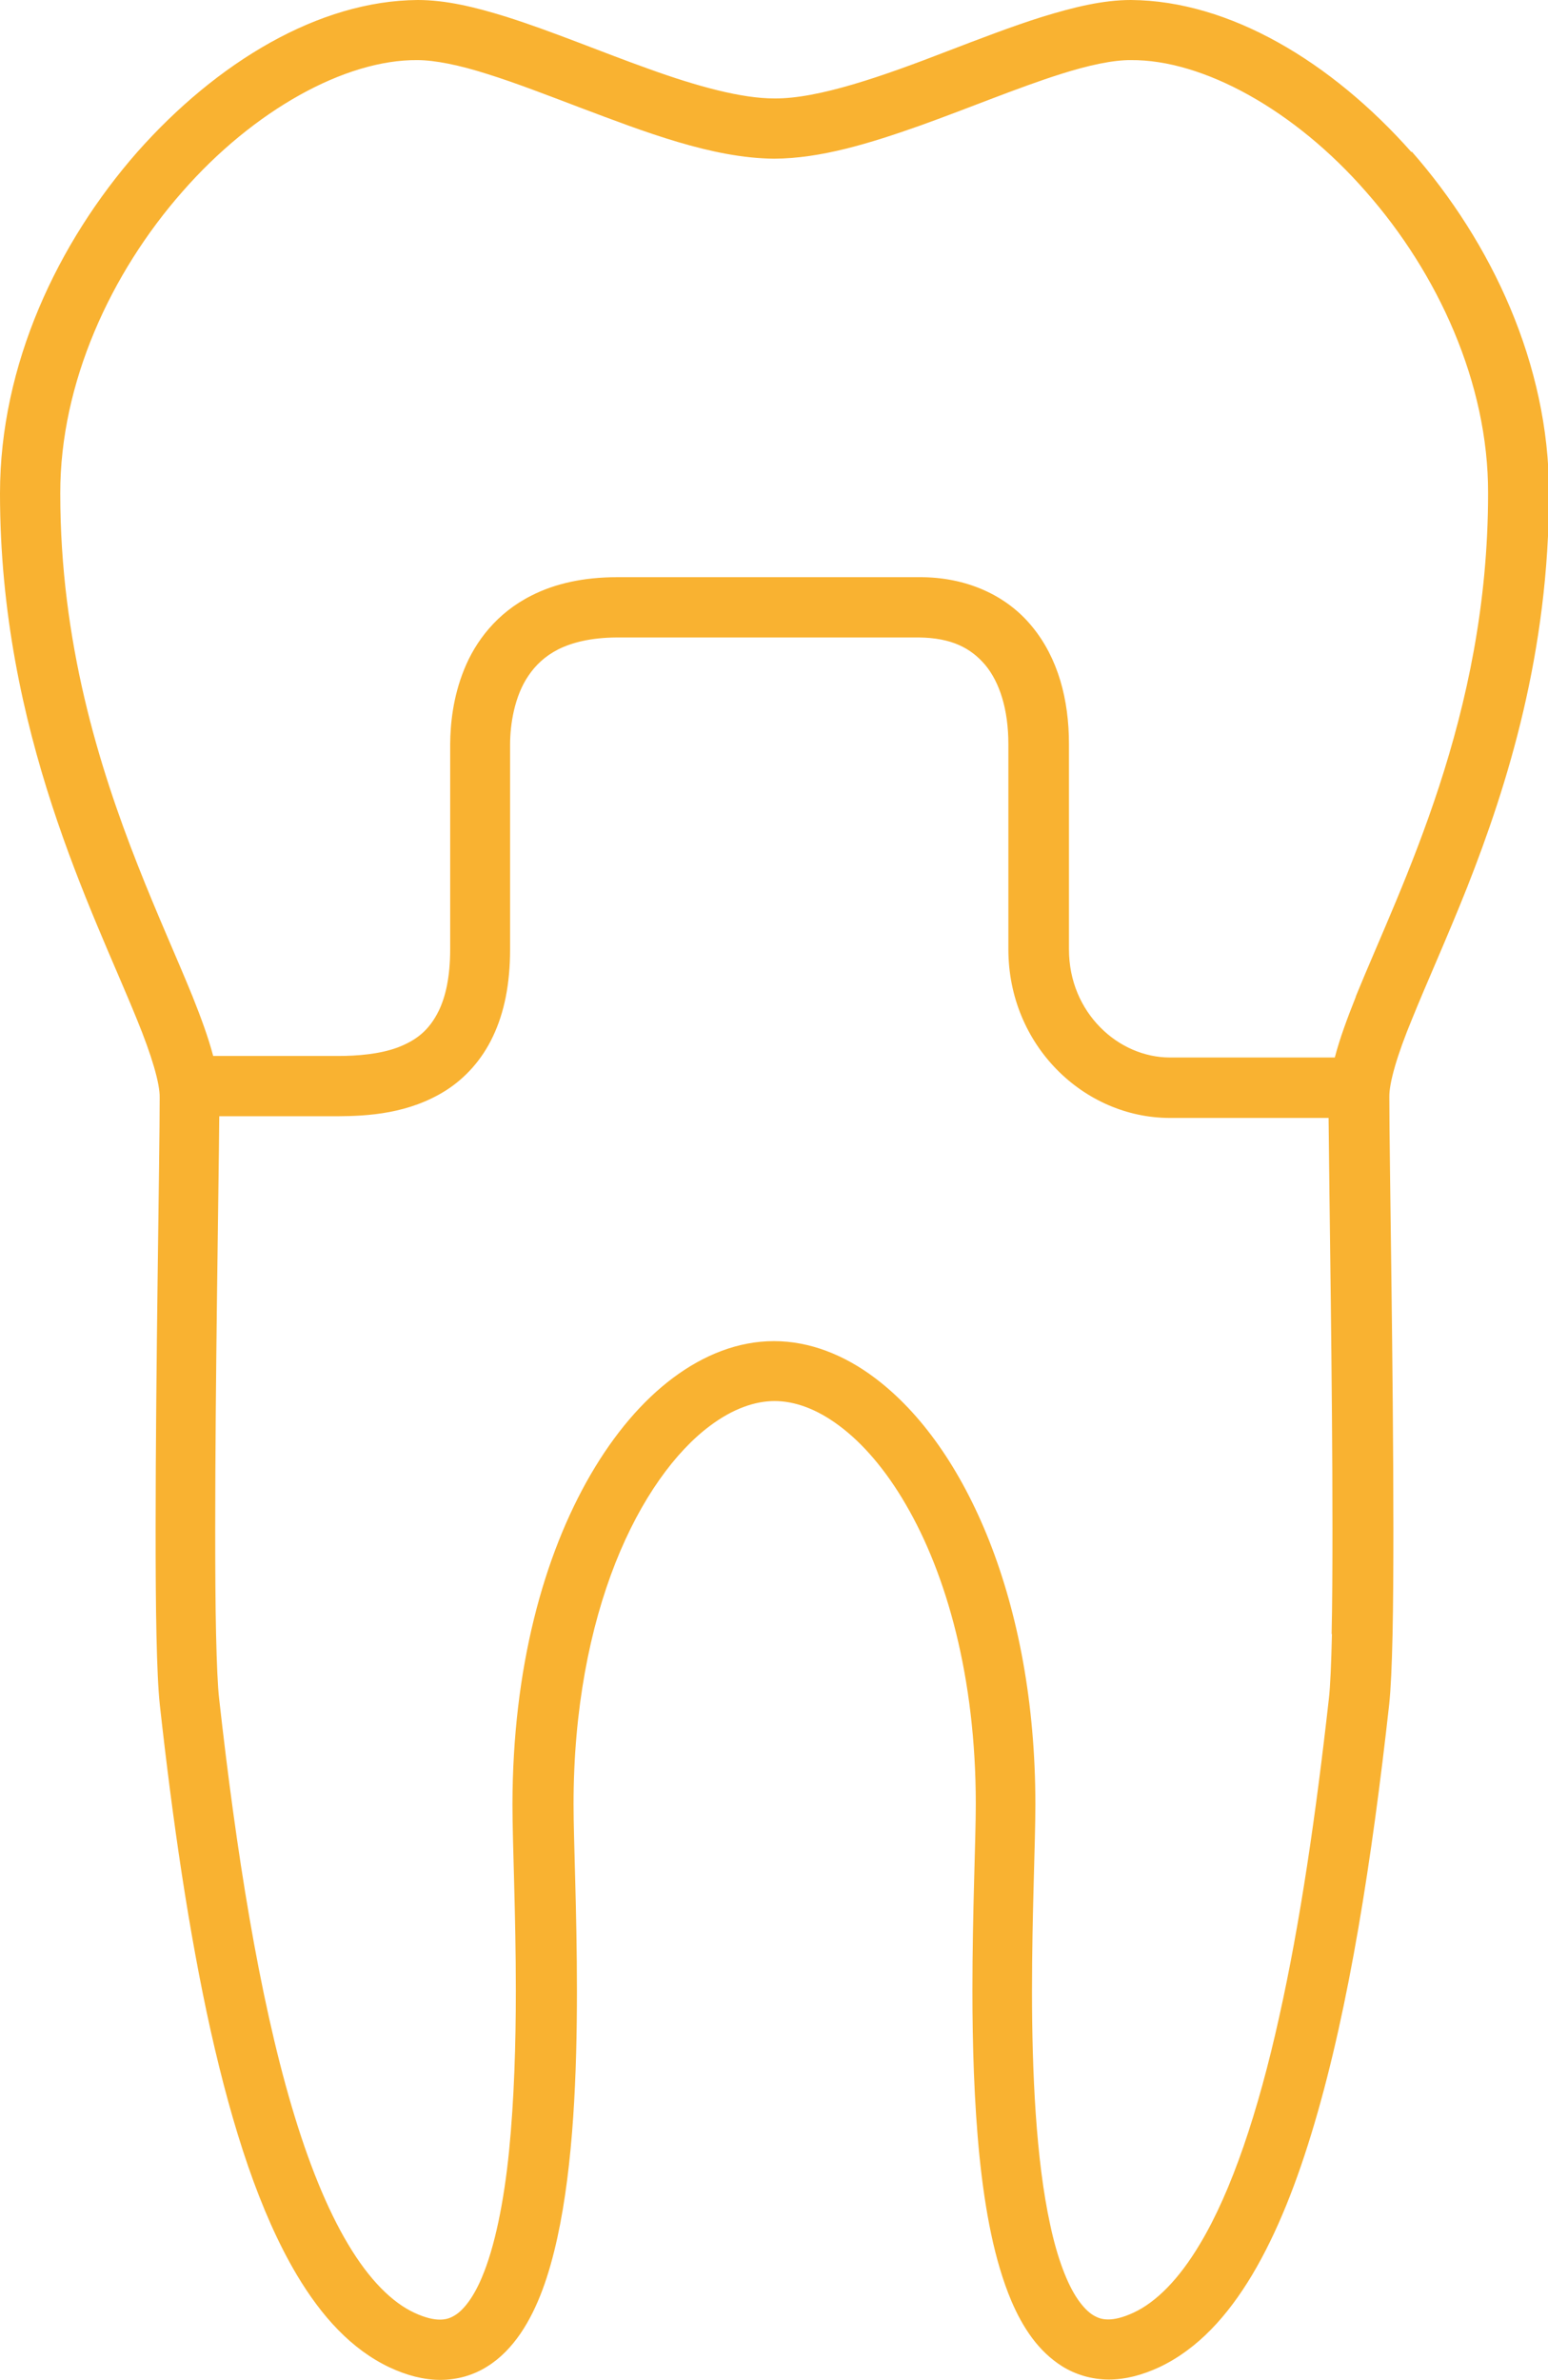
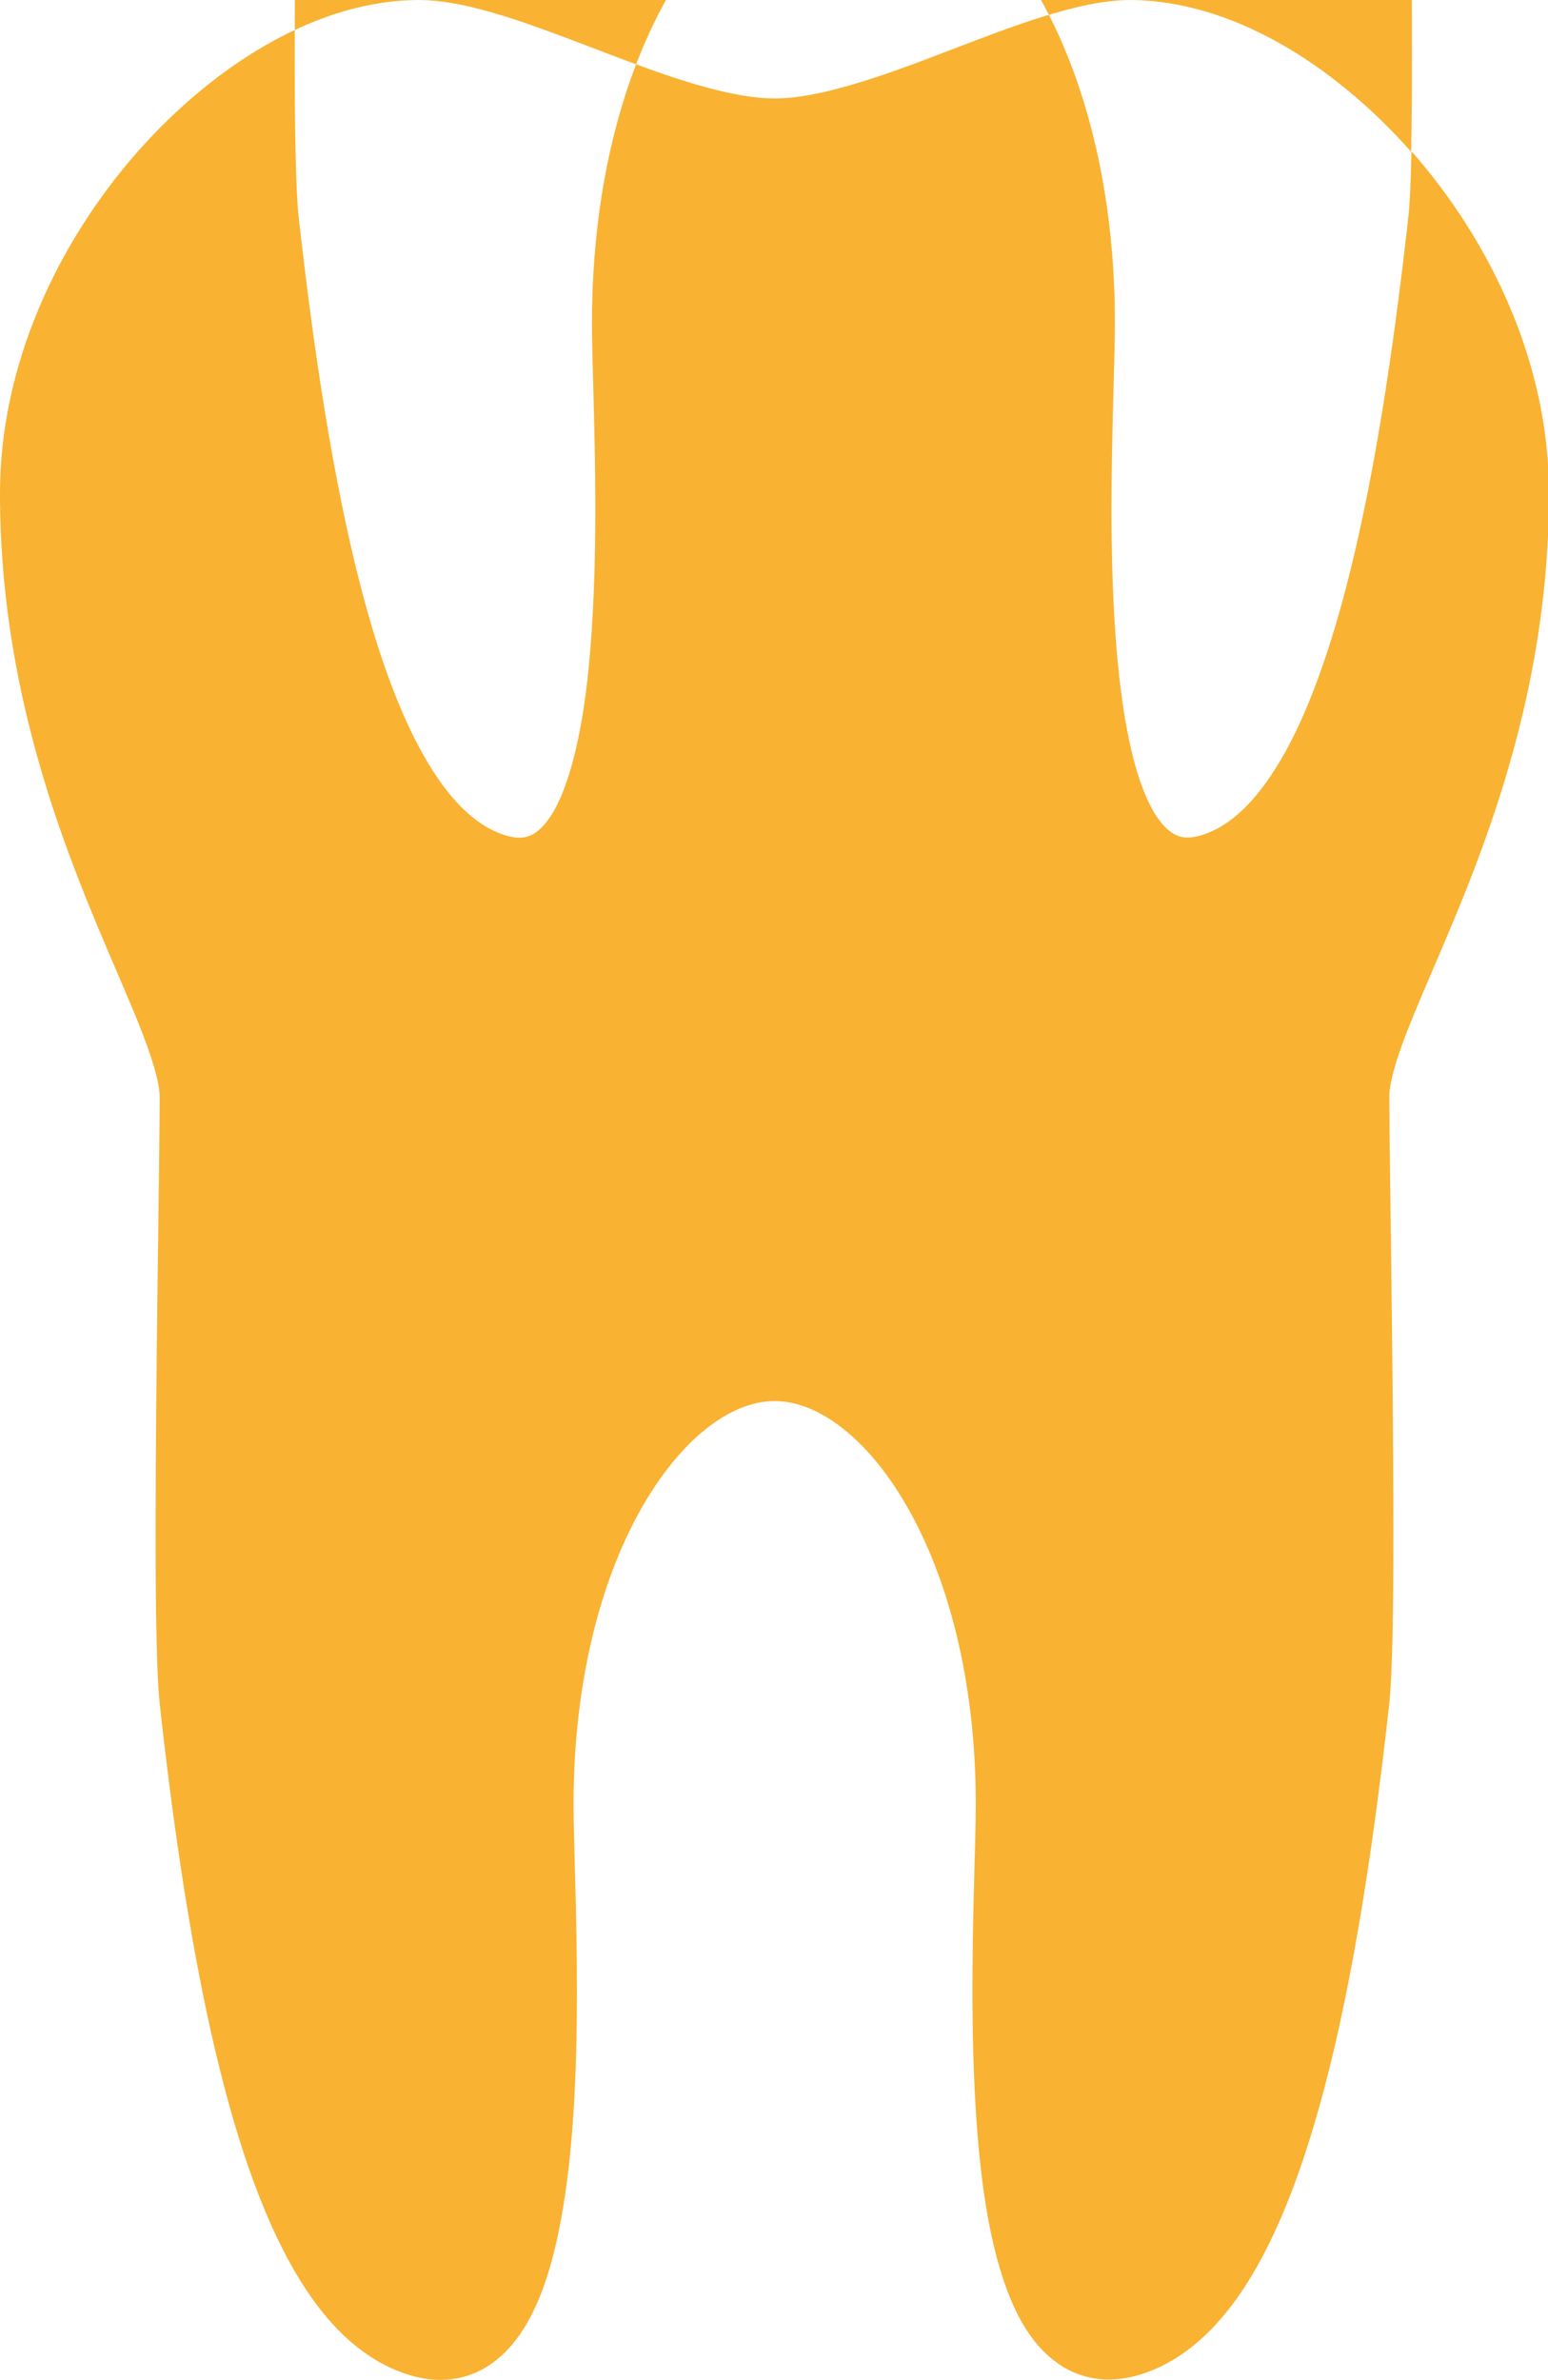
<svg xmlns="http://www.w3.org/2000/svg" id="Ebene_3" data-name="Ebene 3" width="91.71" height="140.97" viewBox="0 0 91.71 140.97">
-   <path d="m83.62,9.01C78.89,3.67,72.85.04,67,0c-1.67,0-3.4.43-5.23.99-1.82.57-3.73,1.31-5.64,2.04-3.79,1.47-7.65,2.83-10.25,2.8-1.94.01-4.62-.73-7.42-1.74-2.81-1-5.75-2.24-8.48-3.1-1.83-.57-3.56-.99-5.23-.99-5.85.04-11.89,3.67-16.62,9.01C3.42,14.38,0,21.59,0,29.23c0,14.13,5.51,24.73,8.11,31.15.87,2.12,1.37,3.8,1.35,4.64,0,3.56-.24,16.11-.24,25.54,0,2.36.01,4.52.05,6.31.04,1.8.1,3.2.2,4.13.76,6.87,1.72,13.48,3.01,19.28,1.3,5.8,2.91,10.78,5.11,14.48,1.47,2.46,3.23,4.4,5.49,5.47,1.01.47,2.01.74,3.01.74,1,0,1.97-.28,2.77-.79.81-.5,1.45-1.19,1.98-1.96,1.05-1.55,1.7-3.49,2.18-5.67.95-4.35,1.16-9.74,1.16-14.63,0-4.68-.2-8.9-.2-11.05,0-5.62.97-10.47,2.48-14.29,1.51-3.82,3.56-6.6,5.6-8.12,1.36-1.02,2.67-1.47,3.83-1.47,1.17,0,2.48.45,3.84,1.47,1.36,1.01,2.73,2.58,3.93,4.65,2.42,4.14,4.15,10.26,4.15,17.75,0,2.14-.2,6.37-.2,11.05,0,3.2.1,6.63.42,9.83.33,3.21.88,6.17,1.89,8.56.68,1.58,1.59,2.97,3,3.86.8.5,1.77.79,2.77.79,1,0,2-.27,3.01-.74,2.25-1.07,4.02-3.01,5.49-5.47,1.47-2.47,2.67-5.51,3.69-8.98,2.05-6.93,3.4-15.62,4.42-24.79.1-.94.16-2.33.2-4.13.04-1.79.05-3.96.05-6.31,0-9.42-.24-21.98-.24-25.54-.02-.84.47-2.52,1.35-4.64.86-2.13,2.05-4.75,3.26-7.79,2.4-6.09,4.85-13.93,4.85-23.36,0-7.64-3.42-14.85-8.13-20.22Zm-4.71,87.78c-.04,1.74-.1,3.12-.18,3.81-.76,6.8-1.7,13.3-2.95,18.89-1.24,5.6-2.81,10.3-4.69,13.43-1.25,2.1-2.6,3.45-3.94,4.07-.65.3-1.13.4-1.49.4-.36,0-.6-.08-.89-.25-.28-.17-.59-.47-.91-.93-.64-.92-1.23-2.49-1.64-4.42-.85-3.86-1.08-9.1-1.08-13.86,0-4.59.2-8.73.2-11.05,0-6.03-1.04-11.31-2.73-15.6-1.7-4.29-4.04-7.6-6.78-9.66-1.82-1.37-3.87-2.18-5.98-2.18-2.11,0-4.15.81-5.98,2.18-1.83,1.37-3.47,3.31-4.87,5.71-2.8,4.81-4.63,11.51-4.64,19.55,0,2.32.2,6.46.2,11.05,0,3.13-.1,6.45-.4,9.47-.3,3.01-.85,5.72-1.62,7.52-.51,1.21-1.11,1.94-1.6,2.23-.28.17-.53.25-.89.25-.35,0-.84-.1-1.49-.4-1.34-.62-2.69-1.97-3.94-4.07-1.25-2.09-2.37-4.87-3.34-8.16-1.94-6.57-3.29-15.11-4.3-24.17-.08-.69-.14-2.07-.18-3.81-.04-1.75-.05-3.9-.05-6.24,0-8.6.2-19.81.24-24.43h7c1.8-.01,4.25-.14,6.46-1.55,1.1-.71,2.09-1.77,2.75-3.17.67-1.4,1.02-3.11,1.02-5.17v-12.15c0-1.14.25-2.84,1.09-4.06.42-.62.97-1.15,1.77-1.56.81-.4,1.91-.69,3.46-.7h17.89c1.95.02,3.09.63,3.94,1.63.84,1.01,1.37,2.61,1.37,4.69v12.15c0,5.69,4.47,9.98,9.55,9.99h9.42c.04,4.68.23,15.79.23,24.33,0,2.34-.01,4.49-.05,6.24Zm1.42-37.76c-.52,1.31-.96,2.49-1.25,3.61h-9.77c-1.51,0-3.01-.65-4.13-1.79-1.12-1.14-1.85-2.73-1.85-4.62v-12.15c0-2.65-.65-5.1-2.18-6.96-1.52-1.87-3.92-2.95-6.7-2.93h-17.89c-2,0-3.68.38-5.06,1.08-2.08,1.04-3.34,2.74-4,4.38-.67,1.65-.82,3.25-.83,4.43v12.15c0,1.66-.28,2.82-.67,3.63-.59,1.21-1.38,1.78-2.45,2.19-1.06.39-2.36.5-3.54.5h-7.38c-.29-1.1-.71-2.24-1.22-3.52-.91-2.24-2.08-4.81-3.24-7.76-2.32-5.89-4.6-13.24-4.6-22.05-.01-6.54,3-13.05,7.23-17.86,4.22-4.83,9.66-7.84,13.93-7.8,1.03,0,2.51.3,4.16.83,1.66.52,3.52,1.24,5.44,1.97,3.85,1.45,7.86,3.01,11.53,3.04,2.76-.01,5.68-.91,8.62-1.95,2.93-1.05,5.85-2.27,8.35-3.06,1.66-.53,3.13-.84,4.16-.83,4.28-.04,9.72,2.96,13.94,7.8,4.24,4.81,7.25,11.32,7.23,17.86,0,13.22-5.12,23.13-7.84,29.81Z" style="fill: #f9b231; stroke-width: 0px;" />
+   <path d="m83.62,9.01C78.89,3.67,72.85.04,67,0c-1.67,0-3.4.43-5.23.99-1.82.57-3.73,1.31-5.64,2.04-3.79,1.47-7.65,2.83-10.25,2.8-1.94.01-4.62-.73-7.42-1.74-2.81-1-5.75-2.24-8.48-3.1-1.83-.57-3.56-.99-5.23-.99-5.85.04-11.89,3.67-16.62,9.01C3.42,14.38,0,21.59,0,29.23c0,14.13,5.51,24.73,8.11,31.15.87,2.12,1.37,3.8,1.35,4.64,0,3.56-.24,16.11-.24,25.54,0,2.36.01,4.52.05,6.31.04,1.8.1,3.2.2,4.13.76,6.87,1.72,13.48,3.01,19.28,1.3,5.8,2.91,10.78,5.11,14.48,1.47,2.46,3.23,4.4,5.49,5.47,1.01.47,2.01.74,3.01.74,1,0,1.97-.28,2.77-.79.81-.5,1.45-1.19,1.98-1.96,1.05-1.55,1.7-3.49,2.18-5.67.95-4.35,1.16-9.74,1.16-14.63,0-4.68-.2-8.9-.2-11.05,0-5.62.97-10.47,2.48-14.29,1.51-3.82,3.56-6.6,5.6-8.12,1.36-1.02,2.67-1.47,3.83-1.47,1.17,0,2.48.45,3.84,1.47,1.36,1.01,2.73,2.58,3.93,4.65,2.42,4.14,4.15,10.26,4.15,17.75,0,2.14-.2,6.37-.2,11.05,0,3.2.1,6.63.42,9.83.33,3.21.88,6.17,1.89,8.56.68,1.58,1.59,2.97,3,3.86.8.5,1.77.79,2.77.79,1,0,2-.27,3.01-.74,2.25-1.07,4.02-3.01,5.49-5.47,1.47-2.47,2.67-5.51,3.69-8.98,2.05-6.93,3.4-15.62,4.42-24.79.1-.94.16-2.33.2-4.13.04-1.79.05-3.96.05-6.31,0-9.42-.24-21.98-.24-25.54-.02-.84.47-2.52,1.35-4.64.86-2.13,2.05-4.75,3.26-7.79,2.4-6.09,4.85-13.93,4.85-23.36,0-7.64-3.42-14.85-8.13-20.22Zc-.04,1.74-.1,3.12-.18,3.81-.76,6.8-1.7,13.3-2.95,18.89-1.24,5.6-2.81,10.3-4.69,13.43-1.25,2.1-2.6,3.45-3.94,4.07-.65.3-1.13.4-1.49.4-.36,0-.6-.08-.89-.25-.28-.17-.59-.47-.91-.93-.64-.92-1.23-2.49-1.64-4.42-.85-3.86-1.08-9.1-1.08-13.86,0-4.59.2-8.73.2-11.05,0-6.03-1.04-11.31-2.73-15.6-1.7-4.29-4.04-7.6-6.78-9.66-1.82-1.37-3.87-2.18-5.98-2.18-2.11,0-4.15.81-5.98,2.18-1.83,1.37-3.47,3.31-4.87,5.71-2.8,4.81-4.63,11.51-4.64,19.55,0,2.32.2,6.46.2,11.05,0,3.13-.1,6.45-.4,9.47-.3,3.01-.85,5.72-1.62,7.52-.51,1.21-1.11,1.94-1.6,2.23-.28.17-.53.25-.89.25-.35,0-.84-.1-1.49-.4-1.34-.62-2.69-1.97-3.94-4.07-1.25-2.09-2.37-4.87-3.34-8.16-1.94-6.57-3.29-15.11-4.3-24.17-.08-.69-.14-2.07-.18-3.81-.04-1.75-.05-3.9-.05-6.24,0-8.6.2-19.81.24-24.43h7c1.8-.01,4.25-.14,6.46-1.55,1.1-.71,2.09-1.77,2.75-3.17.67-1.4,1.02-3.11,1.02-5.17v-12.15c0-1.14.25-2.84,1.09-4.06.42-.62.97-1.15,1.77-1.56.81-.4,1.91-.69,3.46-.7h17.89c1.95.02,3.09.63,3.94,1.63.84,1.01,1.37,2.61,1.37,4.69v12.15c0,5.69,4.47,9.98,9.55,9.99h9.42c.04,4.68.23,15.79.23,24.33,0,2.34-.01,4.49-.05,6.24Zm1.42-37.76c-.52,1.31-.96,2.49-1.25,3.61h-9.77c-1.51,0-3.01-.65-4.13-1.79-1.12-1.14-1.85-2.73-1.85-4.62v-12.15c0-2.65-.65-5.1-2.18-6.96-1.52-1.87-3.92-2.95-6.7-2.93h-17.89c-2,0-3.68.38-5.06,1.08-2.08,1.04-3.34,2.74-4,4.38-.67,1.65-.82,3.25-.83,4.43v12.15c0,1.66-.28,2.82-.67,3.63-.59,1.21-1.38,1.78-2.45,2.19-1.06.39-2.36.5-3.54.5h-7.38c-.29-1.1-.71-2.24-1.22-3.52-.91-2.24-2.08-4.81-3.24-7.76-2.32-5.89-4.6-13.24-4.6-22.05-.01-6.54,3-13.05,7.23-17.86,4.22-4.83,9.66-7.84,13.93-7.8,1.03,0,2.51.3,4.16.83,1.66.52,3.52,1.24,5.44,1.97,3.85,1.45,7.86,3.01,11.53,3.04,2.76-.01,5.68-.91,8.62-1.95,2.93-1.05,5.85-2.27,8.35-3.06,1.66-.53,3.13-.84,4.16-.83,4.28-.04,9.72,2.96,13.94,7.8,4.24,4.81,7.25,11.32,7.23,17.86,0,13.22-5.12,23.13-7.84,29.81Z" style="fill: #f9b231; stroke-width: 0px;" />
</svg>